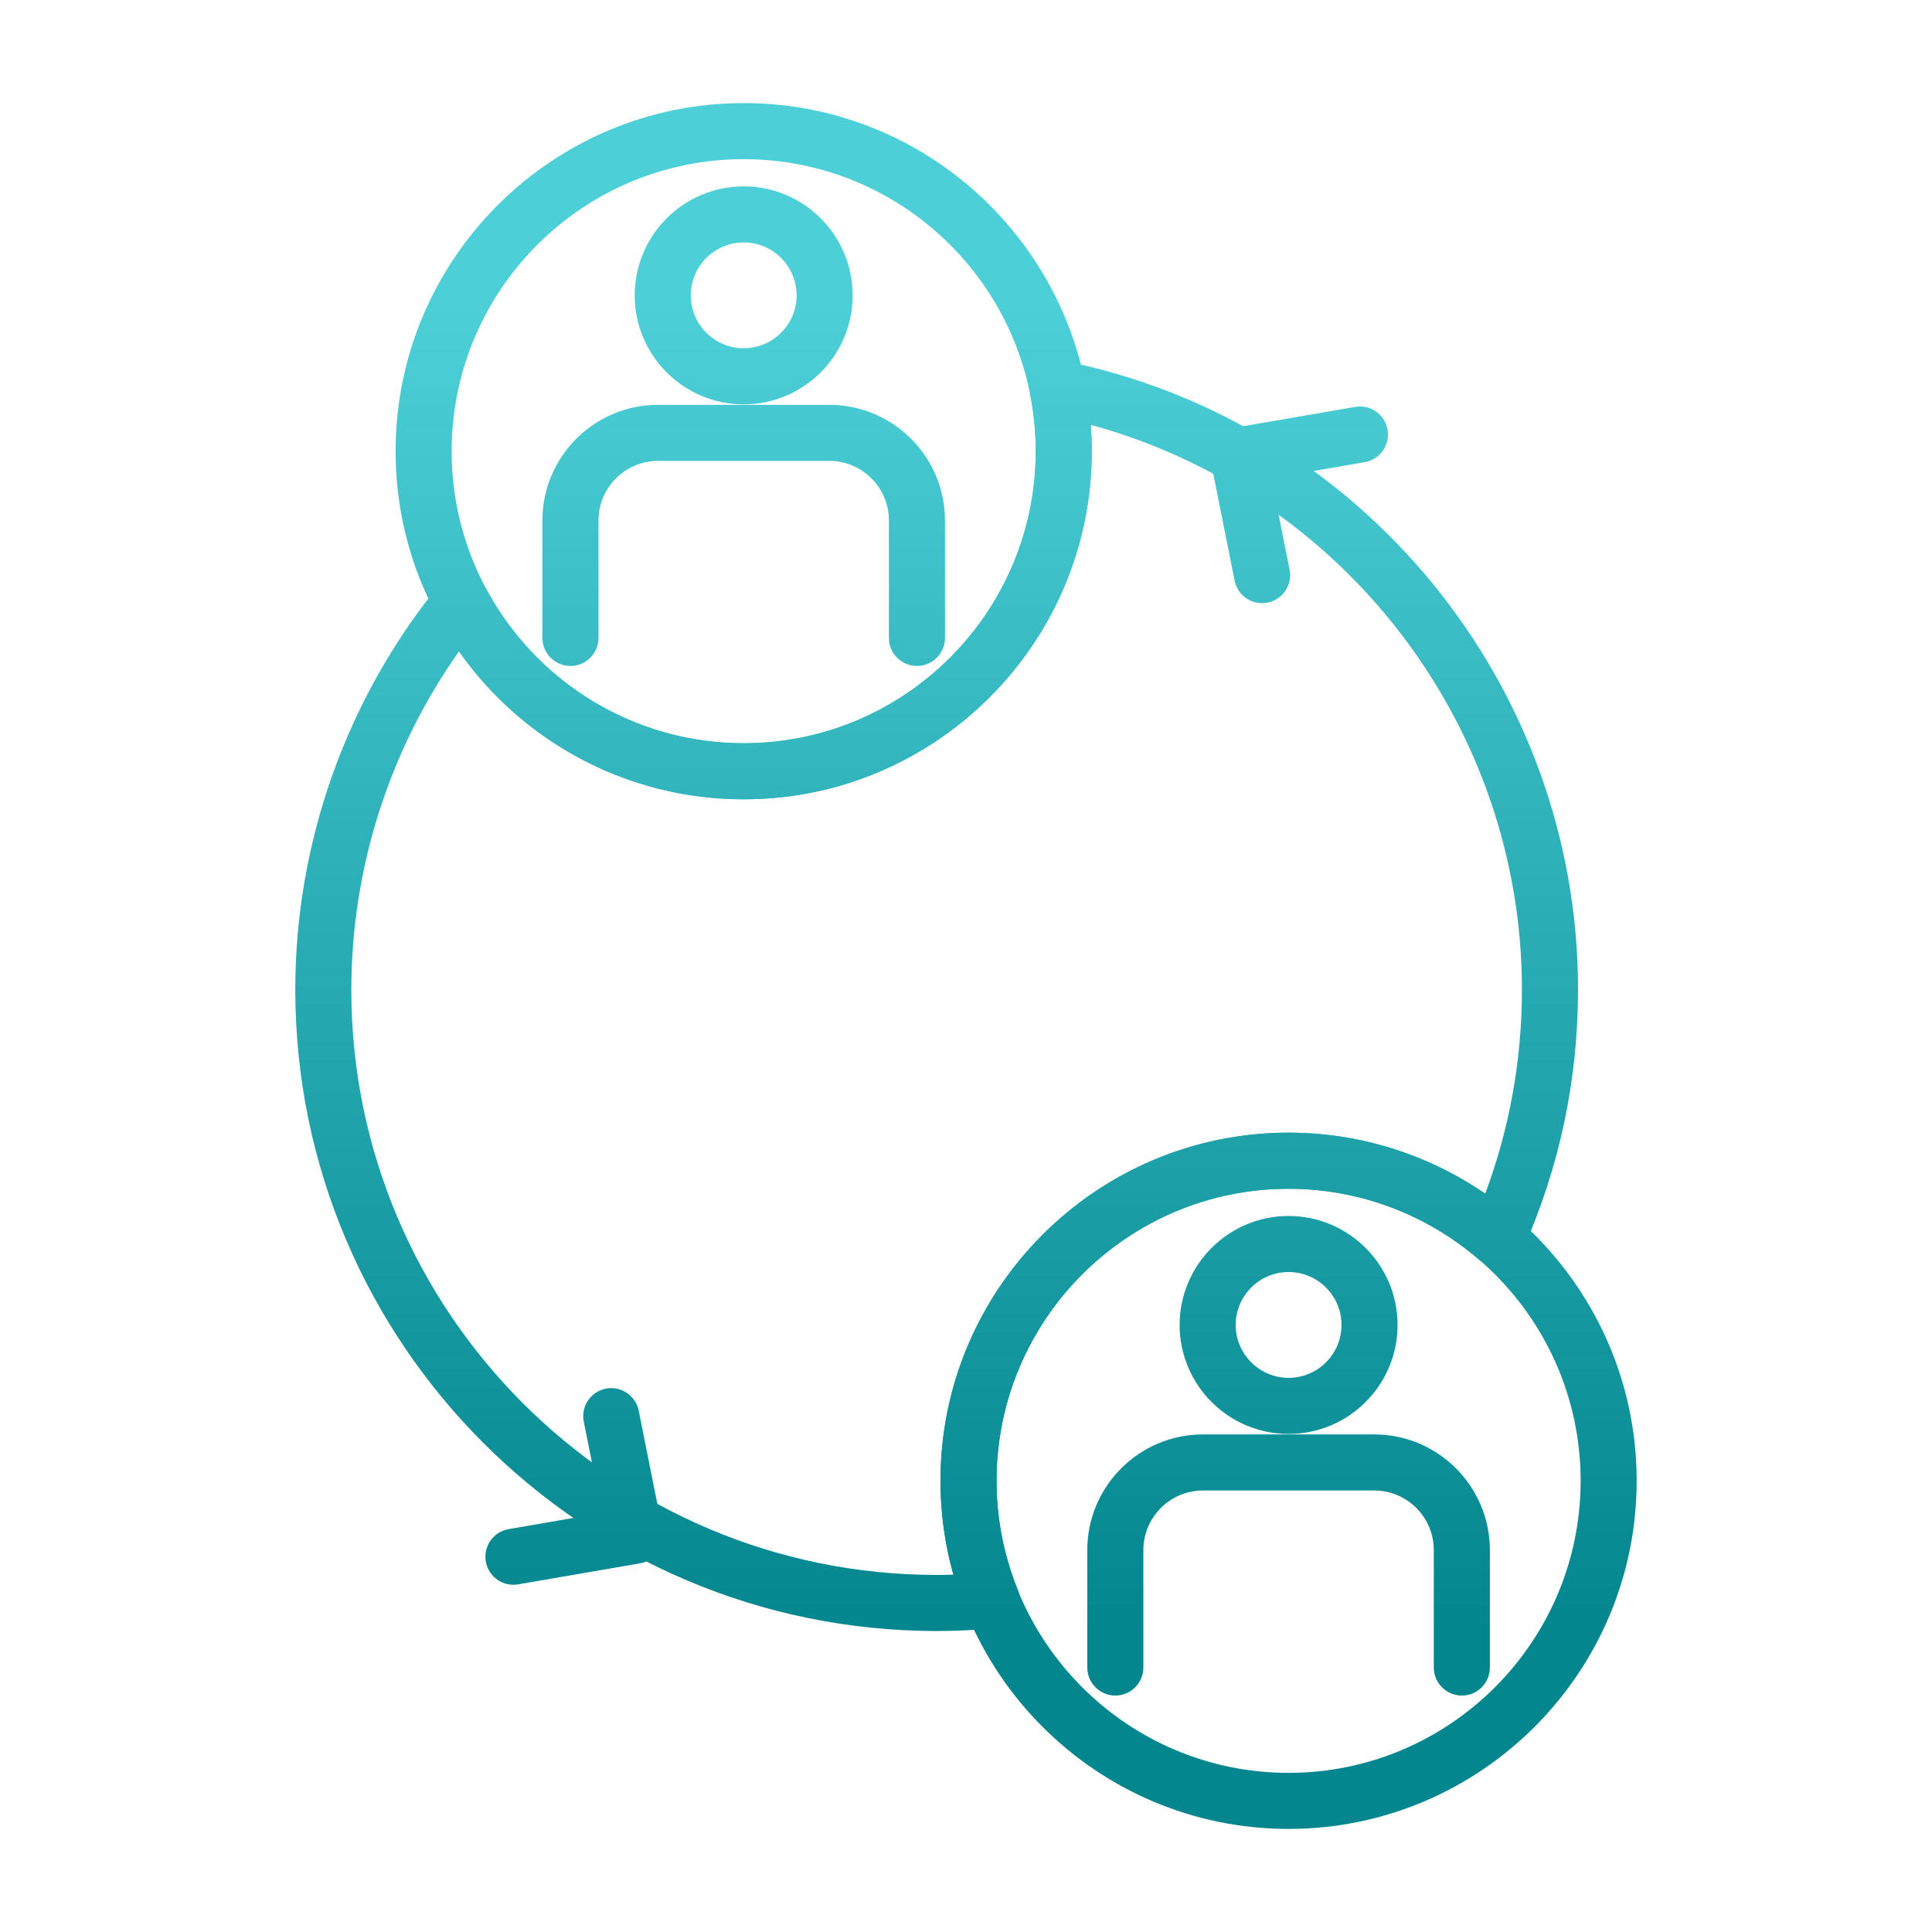
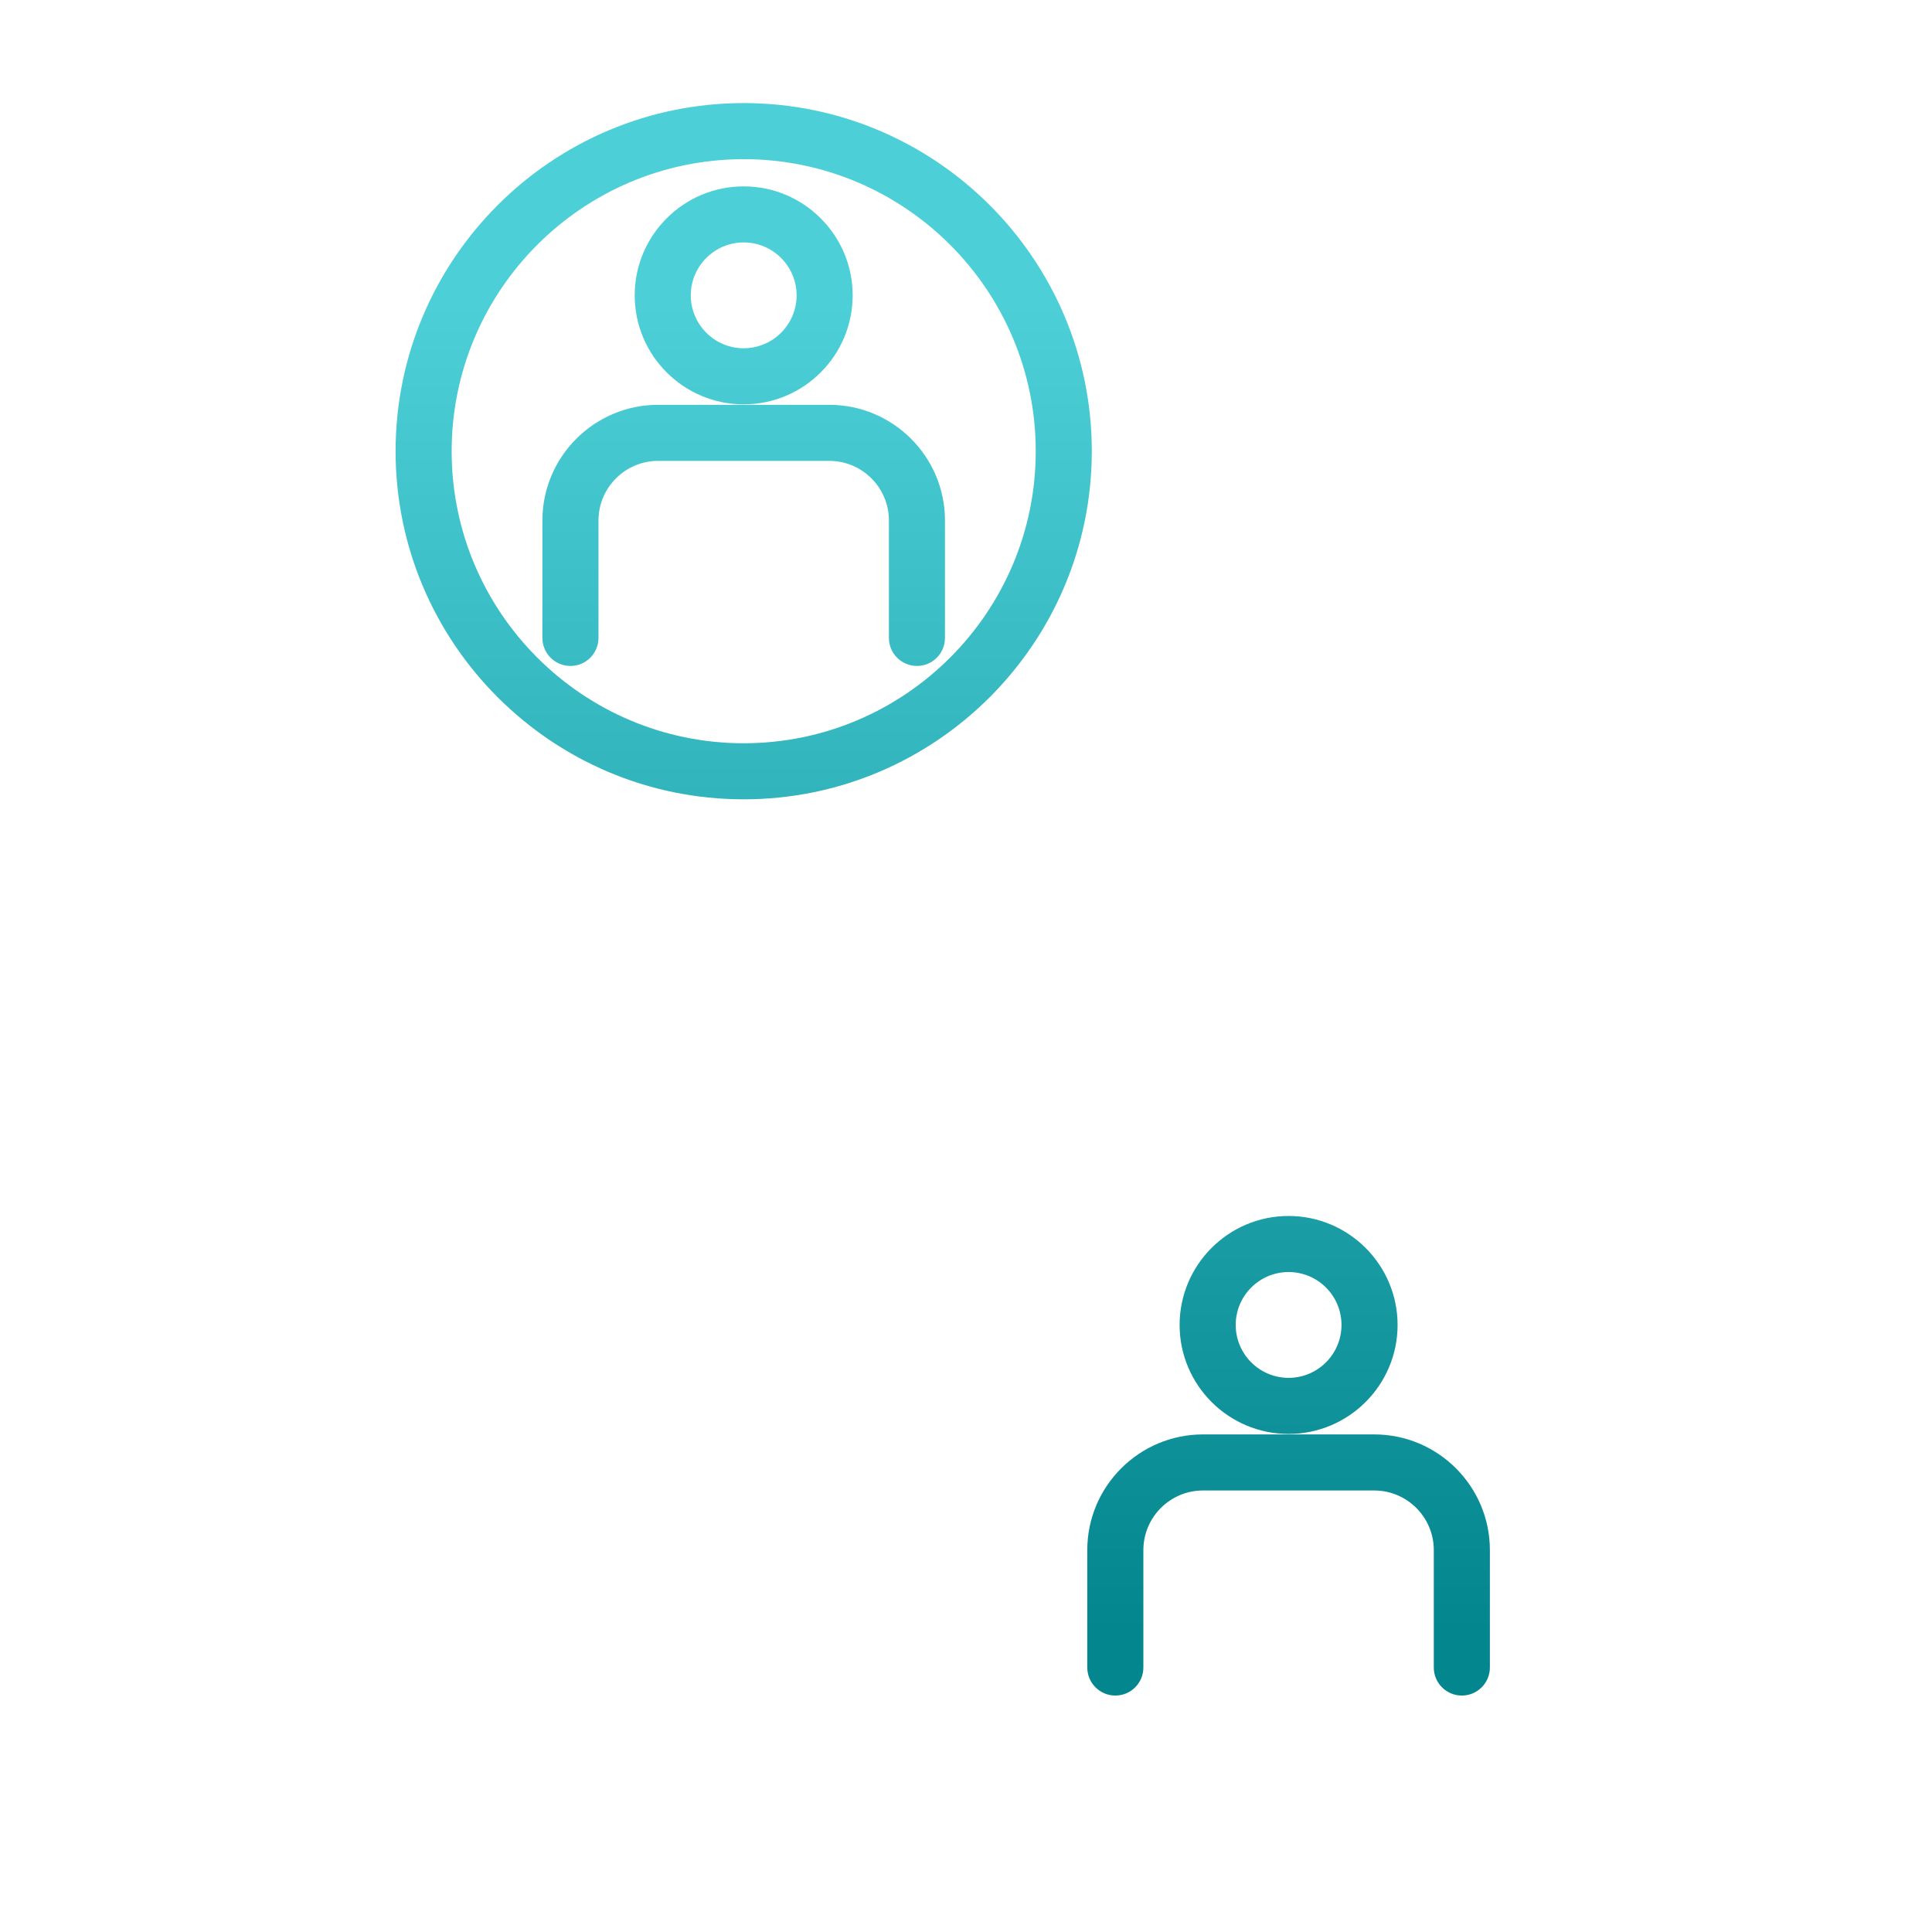
<svg xmlns="http://www.w3.org/2000/svg" version="1.1" id="Layer_1" x="0px" y="0px" width="62px" height="62px" viewBox="0 0 62 62" enable-background="new 0 0 62 62" xml:space="preserve">
  <g>
    <linearGradient id="SVGID_1_" gradientUnits="userSpaceOnUse" x1="23.866" y1="9.766" x2="23.866" y2="52.385">
      <stop offset="5.327789e-09" style="stop-color:#4DCFD8" />
      <stop offset="1" style="stop-color:#04868F" />
    </linearGradient>
    <path fill="url(#SVGID_1_)" d="M23.866,12.976c-1.928,0-3.498-1.569-3.498-3.498c0-1.928,1.569-3.497,3.498-3.497   c1.929,0,3.497,1.569,3.497,3.497C27.363,11.407,25.794,12.976,23.866,12.976z M23.866,7.78c-0.936,0-1.698,0.762-1.698,1.698   c0,0.937,0.762,1.698,1.698,1.698c0.936,0,1.698-0.762,1.698-1.698C25.563,8.542,24.802,7.78,23.866,7.78z" />
    <linearGradient id="SVGID_00000097490961800445761210000001494019852228594320_" gradientUnits="userSpaceOnUse" x1="23.866" y1="9.766" x2="23.866" y2="52.385">
      <stop offset="5.327789e-09" style="stop-color:#4DCFD8" />
      <stop offset="1" style="stop-color:#04868F" />
    </linearGradient>
    <path fill="url(#SVGID_00000097490961800445761210000001494019852228594320_)" d="M29.426,21.371c-0.497,0-0.9-0.403-0.9-0.9   v-3.768c0-1.055-0.858-1.913-1.913-1.913h-5.493c-1.055,0-1.914,0.858-1.914,1.913v3.768c0,0.497-0.402,0.9-0.9,0.9   c-0.497,0-0.9-0.403-0.9-0.9v-3.768c0-2.047,1.666-3.712,3.713-3.712h5.493c2.047,0,3.713,1.665,3.713,3.712v3.768   C30.325,20.968,29.923,21.371,29.426,21.371z" />
    <linearGradient id="SVGID_00000105393124576849561150000005967584298716447162_" gradientUnits="userSpaceOnUse" x1="23.866" y1="9.766" x2="23.866" y2="52.385">
      <stop offset="5.327789e-09" style="stop-color:#4DCFD8" />
      <stop offset="1" style="stop-color:#04868F" />
    </linearGradient>
    <path fill="url(#SVGID_00000105393124576849561150000005967584298716447162_)" d="M23.866,25.651   c-6.16,0-11.171-5.011-11.171-11.171S17.706,3.308,23.866,3.308c6.16,0,11.171,5.012,11.171,11.171S30.026,25.651,23.866,25.651z    M23.866,5.108c-5.168,0-9.372,4.204-9.372,9.372c0,5.168,4.204,9.372,9.372,9.372c5.168,0,9.372-4.204,9.372-9.372   C33.238,9.312,29.034,5.108,23.866,5.108z" />
    <linearGradient id="SVGID_00000135681253331822671770000009615424665289273506_" gradientUnits="userSpaceOnUse" x1="41.353" y1="9.766" x2="41.353" y2="52.385">
      <stop offset="5.327789e-09" style="stop-color:#4DCFD8" />
      <stop offset="1" style="stop-color:#04868F" />
    </linearGradient>
    <path fill="url(#SVGID_00000135681253331822671770000009615424665289273506_)" d="M41.352,46.017c-1.928,0-3.497-1.569-3.497-3.497   c0-1.929,1.568-3.498,3.497-3.498c1.928,0,3.498,1.569,3.498,3.498C44.85,44.448,43.281,46.017,41.352,46.017z M41.352,40.821   c-0.936,0-1.697,0.762-1.697,1.698c0,0.936,0.762,1.698,1.697,1.698c0.937,0,1.698-0.762,1.698-1.698   C43.051,41.583,42.289,40.821,41.352,40.821z" />
    <linearGradient id="SVGID_00000136393386513694972720000006378428753080750985_" gradientUnits="userSpaceOnUse" x1="41.353" y1="9.766" x2="41.353" y2="52.385">
      <stop offset="5.327789e-09" style="stop-color:#4DCFD8" />
      <stop offset="1" style="stop-color:#04868F" />
    </linearGradient>
    <path fill="url(#SVGID_00000136393386513694972720000006378428753080750985_)" d="M46.912,54.412c-0.497,0-0.9-0.403-0.9-0.9   v-3.768c0-1.055-0.858-1.913-1.913-1.913h-5.494c-1.054,0-1.913,0.858-1.913,1.913v3.768c0,0.497-0.402,0.9-0.9,0.9   c-0.497,0-0.9-0.403-0.9-0.9v-3.768c0-2.047,1.665-3.712,3.712-3.712H44.1c2.047,0,3.712,1.665,3.712,3.712v3.768   C47.812,54.009,47.409,54.412,46.912,54.412z" />
    <linearGradient id="SVGID_00000077311201488645053980000016909887688726775950_" gradientUnits="userSpaceOnUse" x1="41.352" y1="9.766" x2="41.352" y2="52.385">
      <stop offset="5.327789e-09" style="stop-color:#4DCFD8" />
      <stop offset="1" style="stop-color:#04868F" />
    </linearGradient>
-     <path fill="url(#SVGID_00000077311201488645053980000016909887688726775950_)" d="M41.352,58.692   c-6.16,0-11.171-5.011-11.171-11.171s5.012-11.171,11.171-11.171c6.16,0,11.171,5.011,11.171,11.171S47.512,58.692,41.352,58.692z    M41.352,38.149c-5.168,0-9.372,4.204-9.372,9.372c0,5.168,4.204,9.372,9.372,9.372c5.168,0,9.372-4.204,9.372-9.372   C50.724,42.353,46.52,38.149,41.352,38.149z" />
    <linearGradient id="SVGID_00000025407411910779226440000006290413692235713468_" gradientUnits="userSpaceOnUse" x1="30.059" y1="9.766" x2="30.059" y2="52.385">
      <stop offset="5.327789e-09" style="stop-color:#4DCFD8" />
      <stop offset="1" style="stop-color:#04868F" />
    </linearGradient>
-     <path fill="url(#SVGID_00000025407411910779226440000006290413692235713468_)" d="M30.059,52.341   c-11.35,0-20.583-9.233-20.583-20.583c0-4.728,1.646-9.348,4.634-13.008c0.19-0.233,0.484-0.357,0.784-0.326   c0.299,0.029,0.564,0.206,0.706,0.47c1.637,3.058,4.804,4.957,8.266,4.957c5.168,0,9.372-4.204,9.372-9.372   c0-0.611-0.061-1.231-0.184-1.844c-0.059-0.295,0.033-0.6,0.246-0.812c0.213-0.212,0.518-0.304,0.813-0.246   c9.577,1.914,16.528,10.401,16.528,20.181c0,2.898-0.596,5.708-1.77,8.349c-0.116,0.26-0.348,0.45-0.625,0.512   c-0.274,0.064-0.568-0.01-0.784-0.196c-1.703-1.467-3.873-2.275-6.11-2.275c-5.167,0-9.371,4.204-9.371,9.372   c0,1.199,0.229,2.377,0.683,3.502c0.106,0.264,0.082,0.563-0.068,0.806c-0.149,0.243-0.403,0.401-0.687,0.427   C31.256,52.313,30.65,52.341,30.059,52.341z M14.729,20.906c-2.235,3.158-3.454,6.965-3.454,10.852   c0,10.357,8.427,18.783,18.783,18.783c0.177,0,0.357-0.003,0.54-0.009c-0.277-0.981-0.417-1.99-0.417-3.013   c0-6.16,5.011-11.171,11.17-11.171c2.258,0,4.458,0.69,6.31,1.961c0.783-2.095,1.179-4.293,1.179-6.552   c0-8.495-5.748-15.922-13.837-18.123c0.022,0.282,0.033,0.564,0.033,0.844c0,6.16-5.012,11.171-11.171,11.171   C20.199,25.651,16.808,23.863,14.729,20.906z" />
    <linearGradient id="SVGID_00000074415207213791243330000015950901802506865078_" gradientUnits="userSpaceOnUse" x1="41.688" y1="9.766" x2="41.688" y2="52.385">
      <stop offset="5.327789e-09" style="stop-color:#4DCFD8" />
      <stop offset="1" style="stop-color:#04868F" />
    </linearGradient>
-     <path fill="url(#SVGID_00000074415207213791243330000015950901802506865078_)" d="M40.501,19.356c-0.42,0-0.796-0.296-0.881-0.724   l-0.767-3.839c-0.047-0.238,0.003-0.485,0.141-0.685c0.137-0.2,0.35-0.336,0.589-0.377l3.906-0.673   c0.489-0.088,0.955,0.244,1.039,0.734c0.084,0.49-0.244,0.955-0.734,1.039l-2.996,0.517l0.586,2.933   c0.098,0.487-0.219,0.961-0.706,1.058C40.619,19.351,40.559,19.356,40.501,19.356z" />
    <linearGradient id="SVGID_00000068642816245277766220000008894284110761774979_" gradientUnits="userSpaceOnUse" x1="18.43" y1="9.766" x2="18.43" y2="52.385">
      <stop offset="5.327789e-09" style="stop-color:#4DCFD8" />
      <stop offset="1" style="stop-color:#04868F" />
    </linearGradient>
-     <path fill="url(#SVGID_00000068642816245277766220000008894284110761774979_)" d="M16.476,50.857c-0.43,0-0.81-0.309-0.886-0.747   c-0.084-0.49,0.244-0.955,0.734-1.039l2.995-0.517l-0.585-2.933c-0.097-0.487,0.219-0.961,0.706-1.058   c0.483-0.098,0.96,0.219,1.058,0.706l0.766,3.839c0.048,0.238-0.003,0.485-0.14,0.685c-0.137,0.2-0.35,0.336-0.589,0.377   l-3.905,0.673C16.578,50.853,16.527,50.857,16.476,50.857z" />
  </g>
</svg>